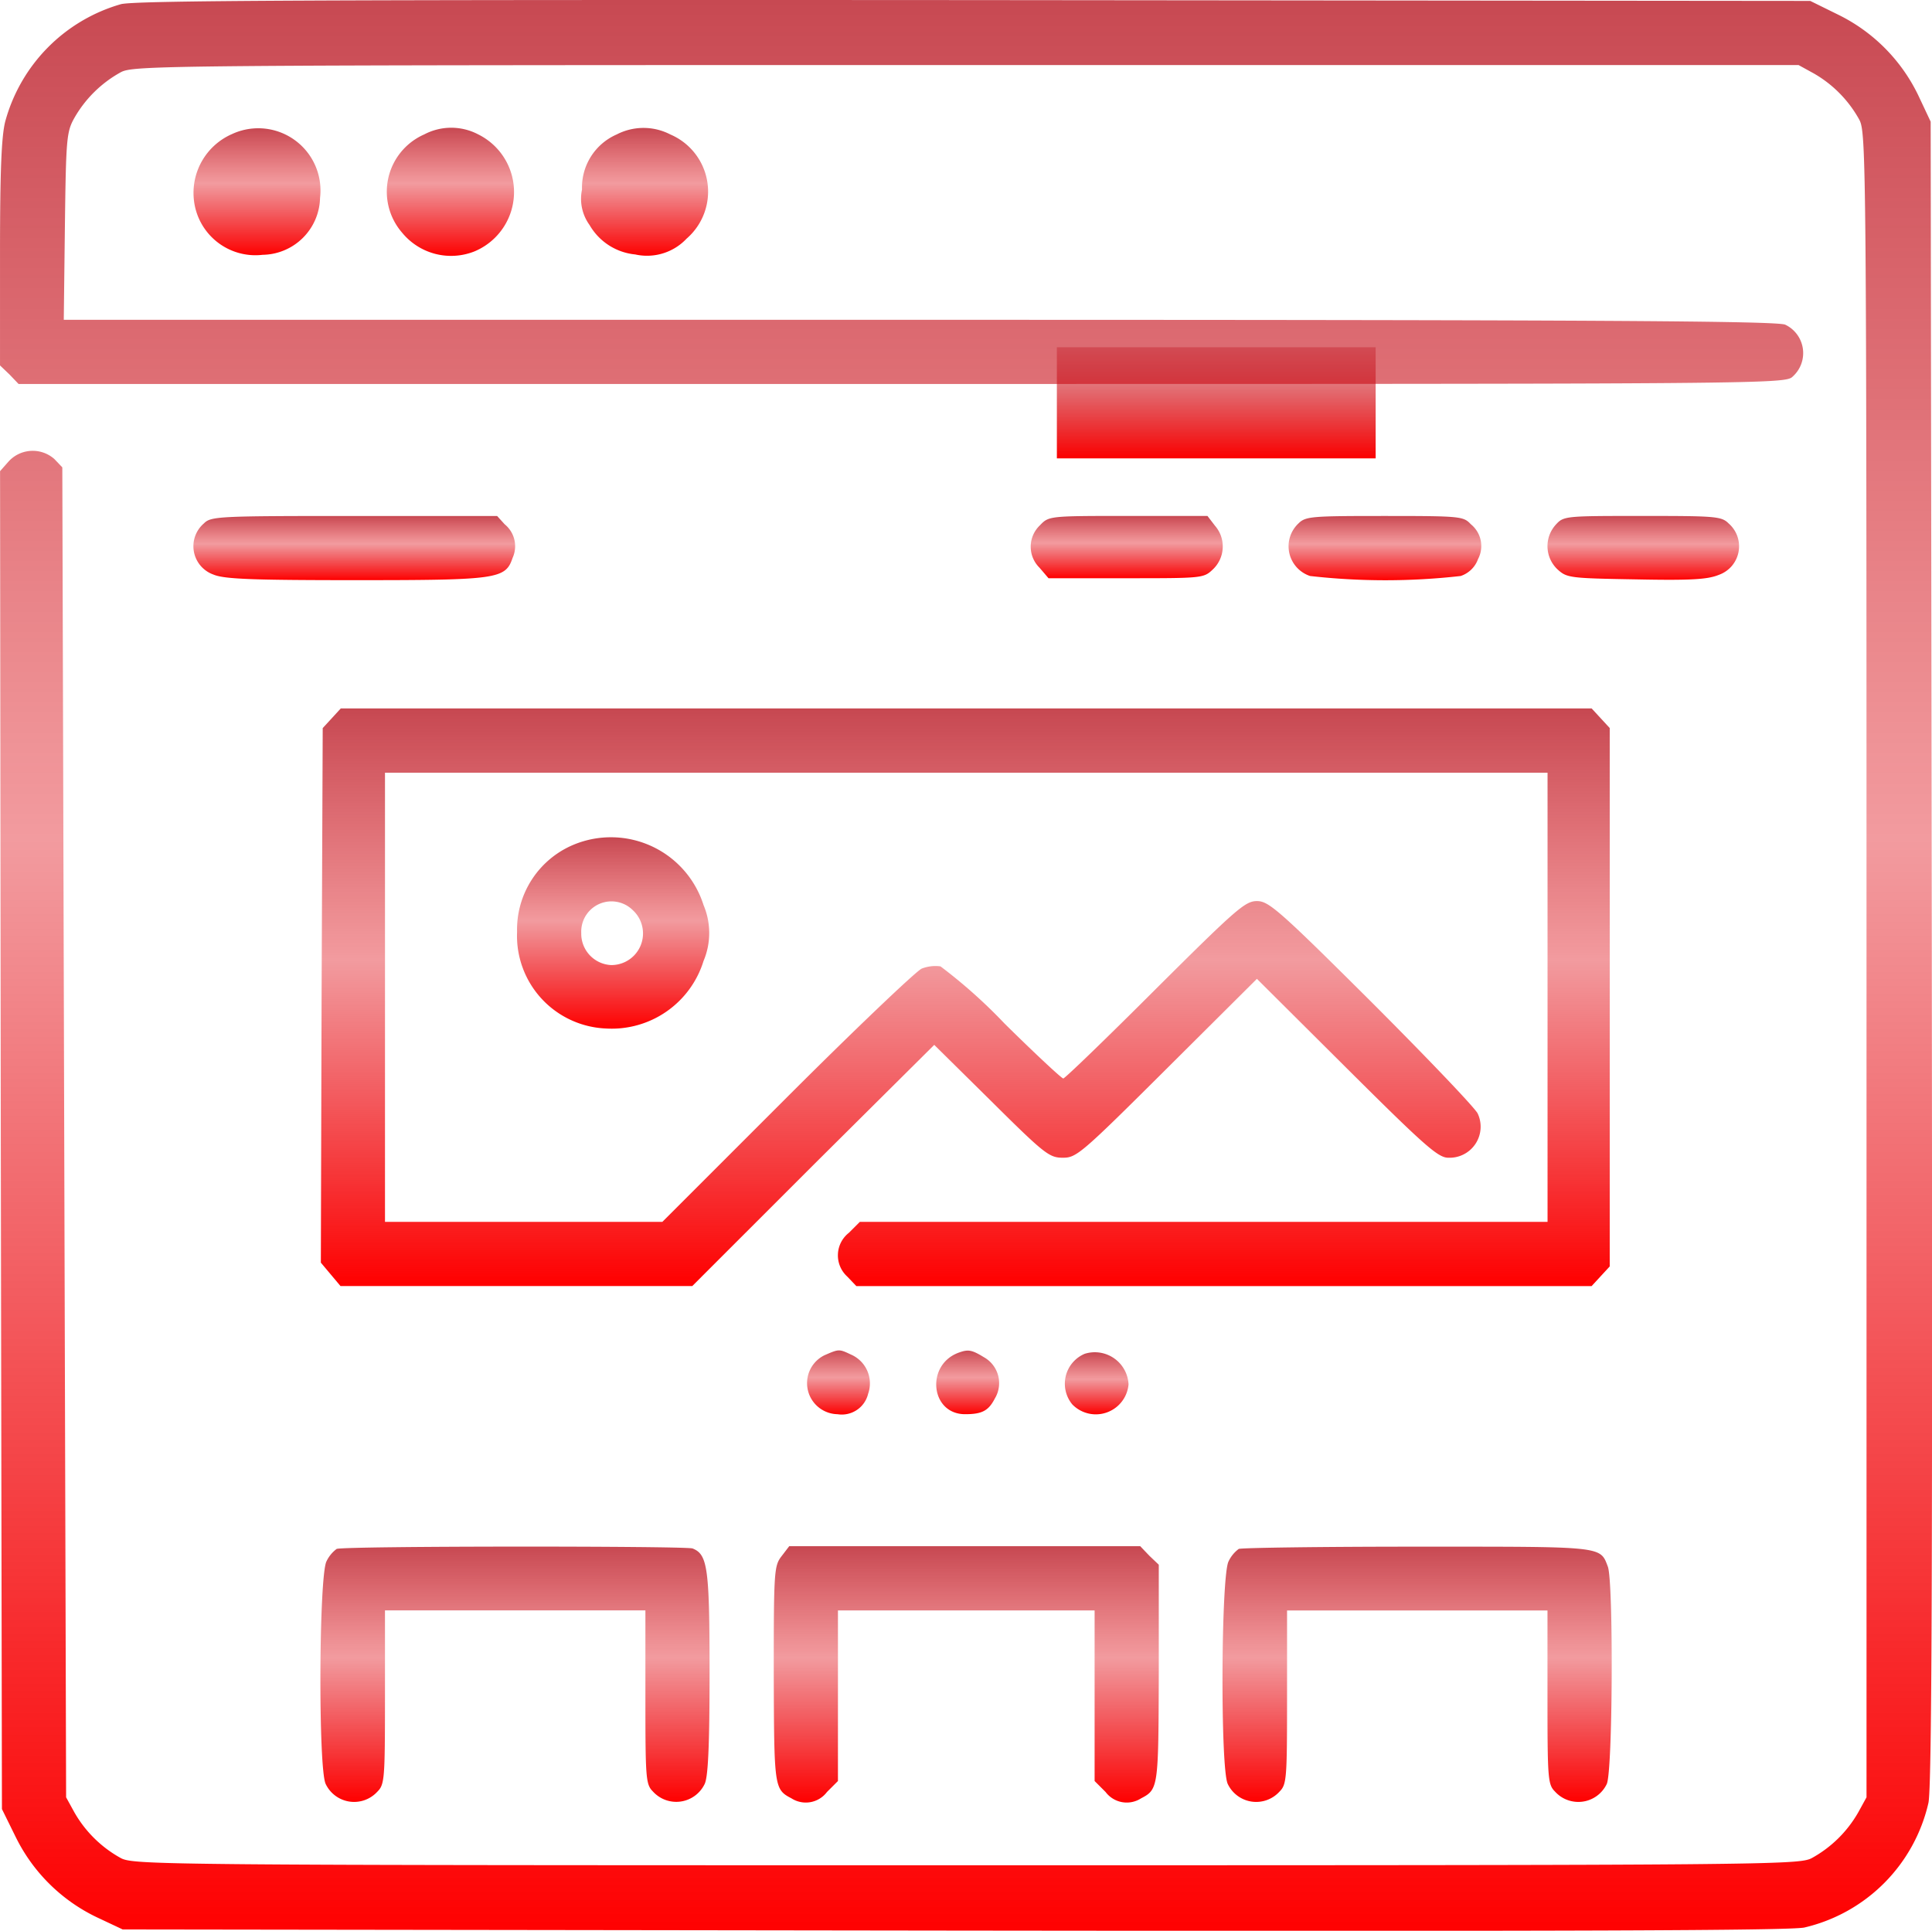
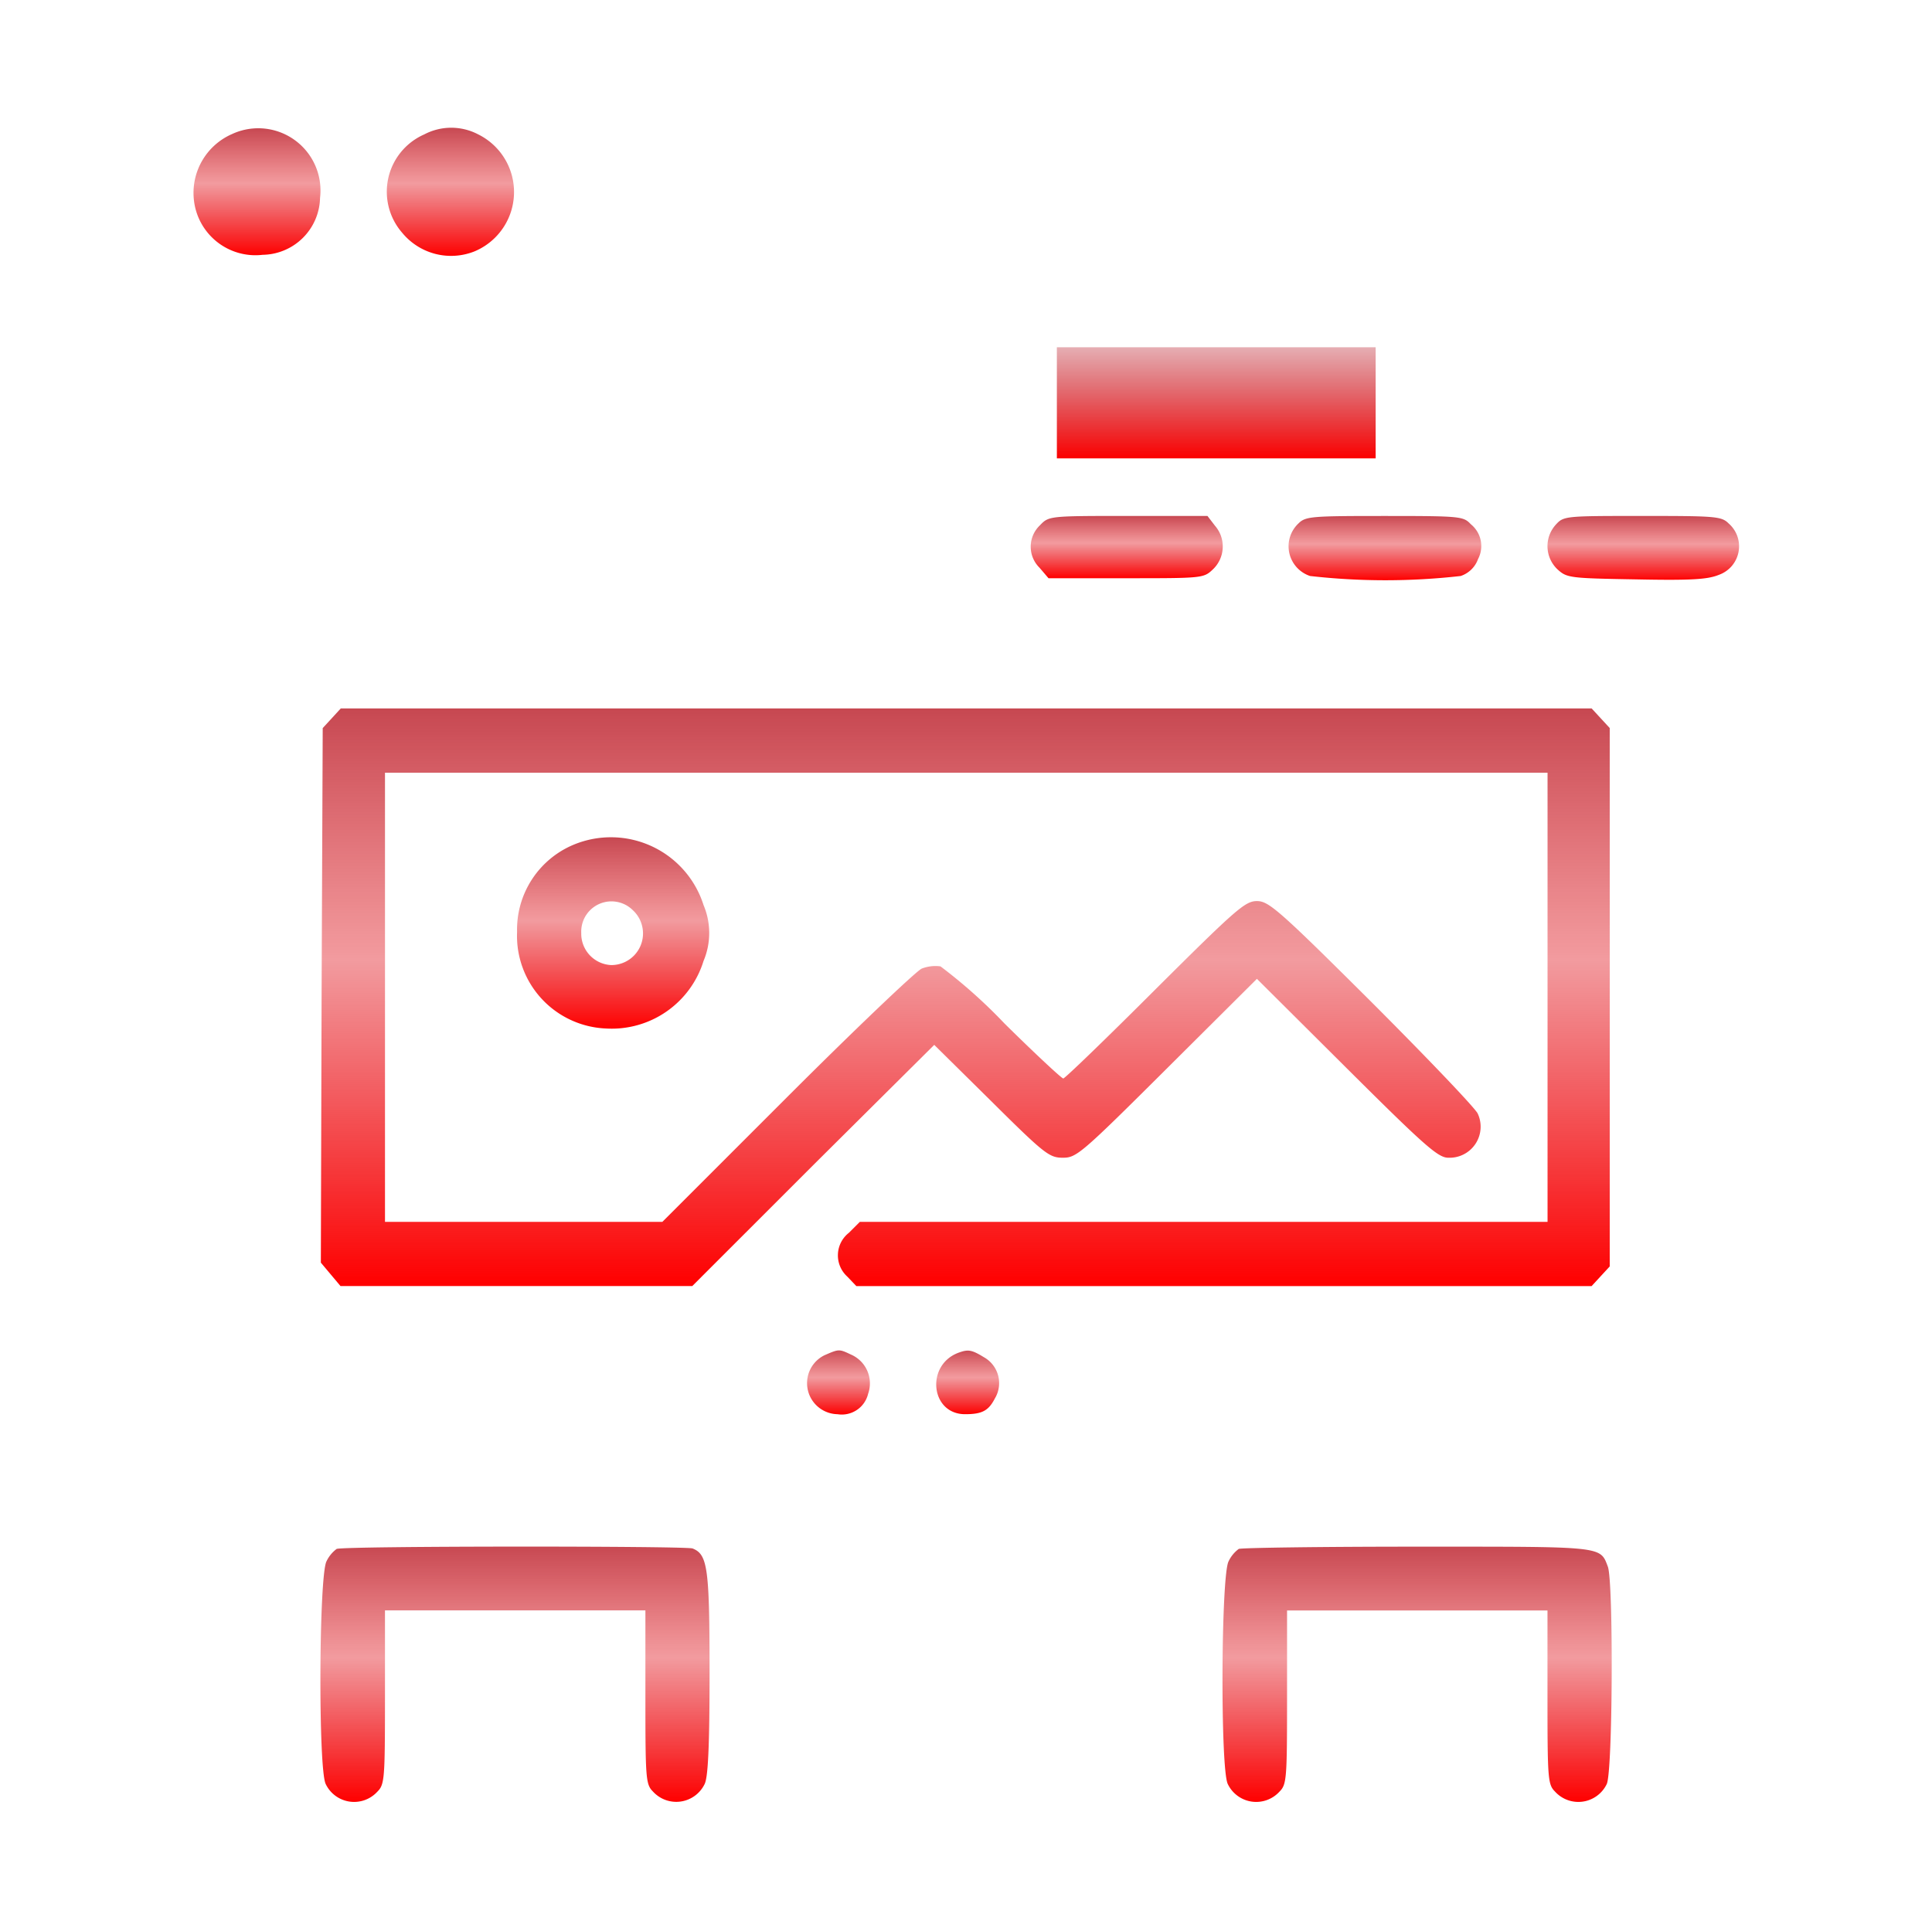
<svg xmlns="http://www.w3.org/2000/svg" width="122.146" height="122.081" viewBox="0 0 122.146 122.081">
  <defs>
    <linearGradient id="linear-gradient" x1="0.5" x2="0.5" y2="1" gradientUnits="objectBoundingBox">
      <stop offset="0" stop-color="#b20411" stop-opacity="0.322" />
      <stop offset="1" stop-color="#fc0000" />
    </linearGradient>
    <linearGradient id="linear-gradient-2" x1="0.5" x2="0.5" y2="1" gradientUnits="objectBoundingBox">
      <stop offset="0" stop-color="#b20411" stop-opacity="0.729" />
      <stop offset="0.435" stop-color="#df060f" stop-opacity="0.4" />
      <stop offset="1" stop-color="red" />
    </linearGradient>
  </defs>
  <g id="Group_1628" data-name="Group 1628" transform="translate(-1315 -2283)">
    <rect id="Rectangle_705" data-name="Rectangle 705" width="20.154" height="7.026" transform="translate(1381.818 2304.957)" fill="url(#linear-gradient)" />
-     <path id="Path_2680" data-name="Path 2680" d="M17.645-501.461a10.607,10.607,0,0,0-7.3,7.4c-.238.907-.334,3.079-.334,8.328v7.111l.6.572.572.6H67.043c55.291,0,55.839,0,56.316-.477a1.991,1.991,0,0,0-.477-3.269c-.477-.239-11.908-.31-54.717-.31H14.042l.071-5.918c.071-5.513.1-5.965.6-6.849a7.594,7.594,0,0,1,2.935-2.888c.811-.43,2.6-.454,53.453-.454h52.618l.955.525a7.594,7.594,0,0,1,2.888,2.935c.43.811.454,2.6.454,53.453v52.618l-.525.955a7.594,7.594,0,0,1-2.935,2.888c-.811.43-2.6.454-53.453.454s-52.642-.024-53.453-.454a7.594,7.594,0,0,1-2.935-2.888l-.525-.955-.12-42.046-.12-42.046-.5-.525a2.063,2.063,0,0,0-2.888.143l-.548.621.047,42.309.071,42.286.882,1.79a11,11,0,0,0,5.13,5.059l1.623.764,52.5.071c39.16.047,52.833,0,53.811-.191a10.492,10.492,0,0,0,7.851-7.875c.214-.978.262-14.246.214-53.811l-.071-52.5-.764-1.623a10.974,10.974,0,0,0-5.059-5.13l-1.79-.882L71.6-501.722C29.743-501.747,18.5-501.7,17.645-501.461Z" transform="translate(1304.99 2784.728)" fill="url(#linear-gradient-2)" />
    <path id="Path_2681" data-name="Path 2681" d="M110.515-436.431a4.058,4.058,0,0,0-2.411,4.2,3.911,3.911,0,0,0,4.344,3.436,3.683,3.683,0,0,0,3.627-3.6A3.934,3.934,0,0,0,110.515-436.431Z" transform="translate(1219.159 2727.906)" fill="url(#linear-gradient-2)" />
    <path id="Path_2682" data-name="Path 2682" d="M208.617-436.488a3.955,3.955,0,0,0-1.384,6.228,4,4,0,0,0,4.558,1.169,4.066,4.066,0,0,0,.238-7.4A3.667,3.667,0,0,0,208.617-436.488Z" transform="translate(1133.203 2727.988)" fill="url(#linear-gradient-2)" />
-     <path id="Path_2683" data-name="Path 2683" d="M307.26-436.425a3.657,3.657,0,0,0-2.195,3.484,2.821,2.821,0,0,0,.477,2.244,3.751,3.751,0,0,0,2.888,1.861,3.434,3.434,0,0,0,3.246-1,3.93,3.93,0,0,0-1.026-6.586A3.691,3.691,0,0,0,307.26-436.425Z" transform="translate(1046.732 2727.925)" fill="url(#linear-gradient-2)" />
-     <path id="Path_2684" data-name="Path 2684" d="M108.8-239.484a1.9,1.9,0,0,0,.6,3.222c.668.287,2.387.358,8.949.358,9.044,0,9.521-.071,9.975-1.407a1.783,1.783,0,0,0-.5-2.124l-.477-.525H118.3C109.637-239.962,109.255-239.938,108.8-239.484Z" transform="translate(1219.083 2555.587)" fill="url(#linear-gradient-2)" />
    <path id="Path_2685" data-name="Path 2685" d="M533.415-239.383a1.862,1.862,0,0,0-.024,2.672l.572.668h4.892c4.868,0,4.916,0,5.513-.572a1.994,1.994,0,0,0,.12-2.745l-.477-.621H539C533.987-239.979,533.987-239.979,533.415-239.383Z" transform="translate(847.327 2555.604)" fill="url(#linear-gradient-2)" />
    <path id="Path_2686" data-name="Path 2686" d="M664.271-239.493a1.979,1.979,0,0,0,.739,3.317,42.371,42.371,0,0,0,9.521,0,1.753,1.753,0,0,0,1.1-1.074,1.767,1.767,0,0,0-.454-2.195c-.477-.5-.6-.525-5.464-.525C665.082-239.97,664.724-239.946,664.271-239.493Z" transform="translate(732.816 2555.596)" fill="url(#linear-gradient-2)" />
    <path id="Path_2687" data-name="Path 2687" d="M795.483-239.43a2.018,2.018,0,0,0,.095,2.816c.6.548.74.572,4.987.644,3.484.072,4.534,0,5.226-.287a1.913,1.913,0,0,0,.621-3.246c-.454-.454-.811-.477-5.441-.477C796.078-239.979,795.984-239.979,795.483-239.43Z" transform="translate(617.88 2555.604)" fill="url(#linear-gradient-2)" />
    <path id="Path_2688" data-name="Path 2688" d="M173.441-141.718l-.572.621-.071,16.9-.047,16.9.621.74.621.739h22.241l7.637-7.637,7.66-7.612,3.6,3.556c3.389,3.365,3.676,3.58,4.534,3.58s1.145-.238,6.586-5.656l5.68-5.655,5.68,5.655c4.939,4.916,5.775,5.656,6.419,5.656a1.963,1.963,0,0,0,1.861-2.792c-.167-.358-3.2-3.531-6.729-7.063-5.871-5.846-6.491-6.372-7.23-6.372s-1.289.477-6.443,5.608c-3.079,3.079-5.7,5.608-5.8,5.608s-1.766-1.552-3.7-3.46a32.836,32.836,0,0,0-4.062-3.628,2.384,2.384,0,0,0-1.193.143c-.358.167-4.2,3.818-8.519,8.138l-7.875,7.874H176.806v-28.4h73.5v28.4h-43.48l-.692.692a1.812,1.812,0,0,0-.1,2.768l.572.6h46.486l.572-.621.573-.621V-141.1l-.573-.621-.572-.621H174.013Z" transform="translate(1162.534 2470.134)" fill="url(#linear-gradient-2)" />
    <path id="Path_2689" data-name="Path 2689" d="M275.87-76.708a5.814,5.814,0,0,0-3.58,5.513,5.867,5.867,0,0,0,5.608,6.109,6.076,6.076,0,0,0,6.181-4.271,4.532,4.532,0,0,0,0-3.531A6.142,6.142,0,0,0,275.87-76.708Zm3.723,4.128a2,2,0,0,1-1.36,3.484,1.986,1.986,0,0,1-1.886-2.028A1.913,1.913,0,0,1,279.593-72.58Z" transform="translate(1075.401 2413.117)" fill="url(#linear-gradient-2)" />
    <path id="Path_2690" data-name="Path 2690" d="M420.406,183.643a1.964,1.964,0,0,0,.835,3.723,1.71,1.71,0,0,0,1.933-1.289A1.983,1.983,0,0,0,422.1,183.6C421.336,183.238,421.336,183.238,420.406,183.643Z" transform="translate(946.71 2185.054)" fill="url(#linear-gradient-2)" />
    <path id="Path_2691" data-name="Path 2691" d="M486.323,183.571c-2.1.764-1.79,3.89.406,3.89,1.074,0,1.479-.214,1.885-1a1.877,1.877,0,0,0-.692-2.6C487.135,183.38,486.92,183.357,486.323,183.571Z" transform="translate(889.287 2184.958)" fill="url(#linear-gradient-2)" />
-     <path id="Path_2692" data-name="Path 2692" d="M551.463,184.173a2.053,2.053,0,0,0-.788,3.2,2.076,2.076,0,0,0,3.556-1.265A2.135,2.135,0,0,0,551.463,184.173Z" transform="translate(832.118 2184.427)" fill="url(#linear-gradient-2)" />
    <path id="Path_2693" data-name="Path 2693" d="M173.567,283.014a2.084,2.084,0,0,0-.644.788c-.477.931-.525,13.148-.047,14.079a1.991,1.991,0,0,0,3.269.477c.454-.454.477-.811.477-5.965V286.9h16.465v5.488c0,5.154.024,5.513.477,5.965a1.991,1.991,0,0,0,3.269-.477c.214-.43.31-2.363.31-6.992,0-6.682-.12-7.517-1.074-7.9C195.593,282.823,174.021,282.823,173.567,283.014Z" transform="translate(1162.717 2097.925)" fill="url(#linear-gradient-2)" />
-     <path id="Path_2694" data-name="Path 2694" d="M402.981,283.319c-.477.621-.5.907-.5,7.47.024,7.159.024,7.278,1.122,7.851a1.677,1.677,0,0,0,2.244-.405l.692-.692V286.757h16.227v10.786l.692.692a1.675,1.675,0,0,0,2.243.405c1.1-.572,1.1-.692,1.122-7.9v-6.873l-.6-.572-.573-.6H403.458Z" transform="translate(961.438 2098.071)" fill="url(#linear-gradient-2)" />
    <path id="Path_2695" data-name="Path 2695" d="M631.137,283.032a2.084,2.084,0,0,0-.644.788c-.477.931-.525,13.148-.047,14.079a1.991,1.991,0,0,0,3.269.477c.454-.454.477-.811.477-5.965v-5.488h16.465v5.488c0,5.154.024,5.513.477,5.965a1.991,1.991,0,0,0,3.269-.477c.381-.764.43-12.767.071-13.745-.5-1.312-.214-1.265-12.05-1.265C636.387,282.888,631.306,282.96,631.137,283.032Z" transform="translate(762.179 2097.907)" fill="url(#linear-gradient-2)" />
  </g>
</svg>